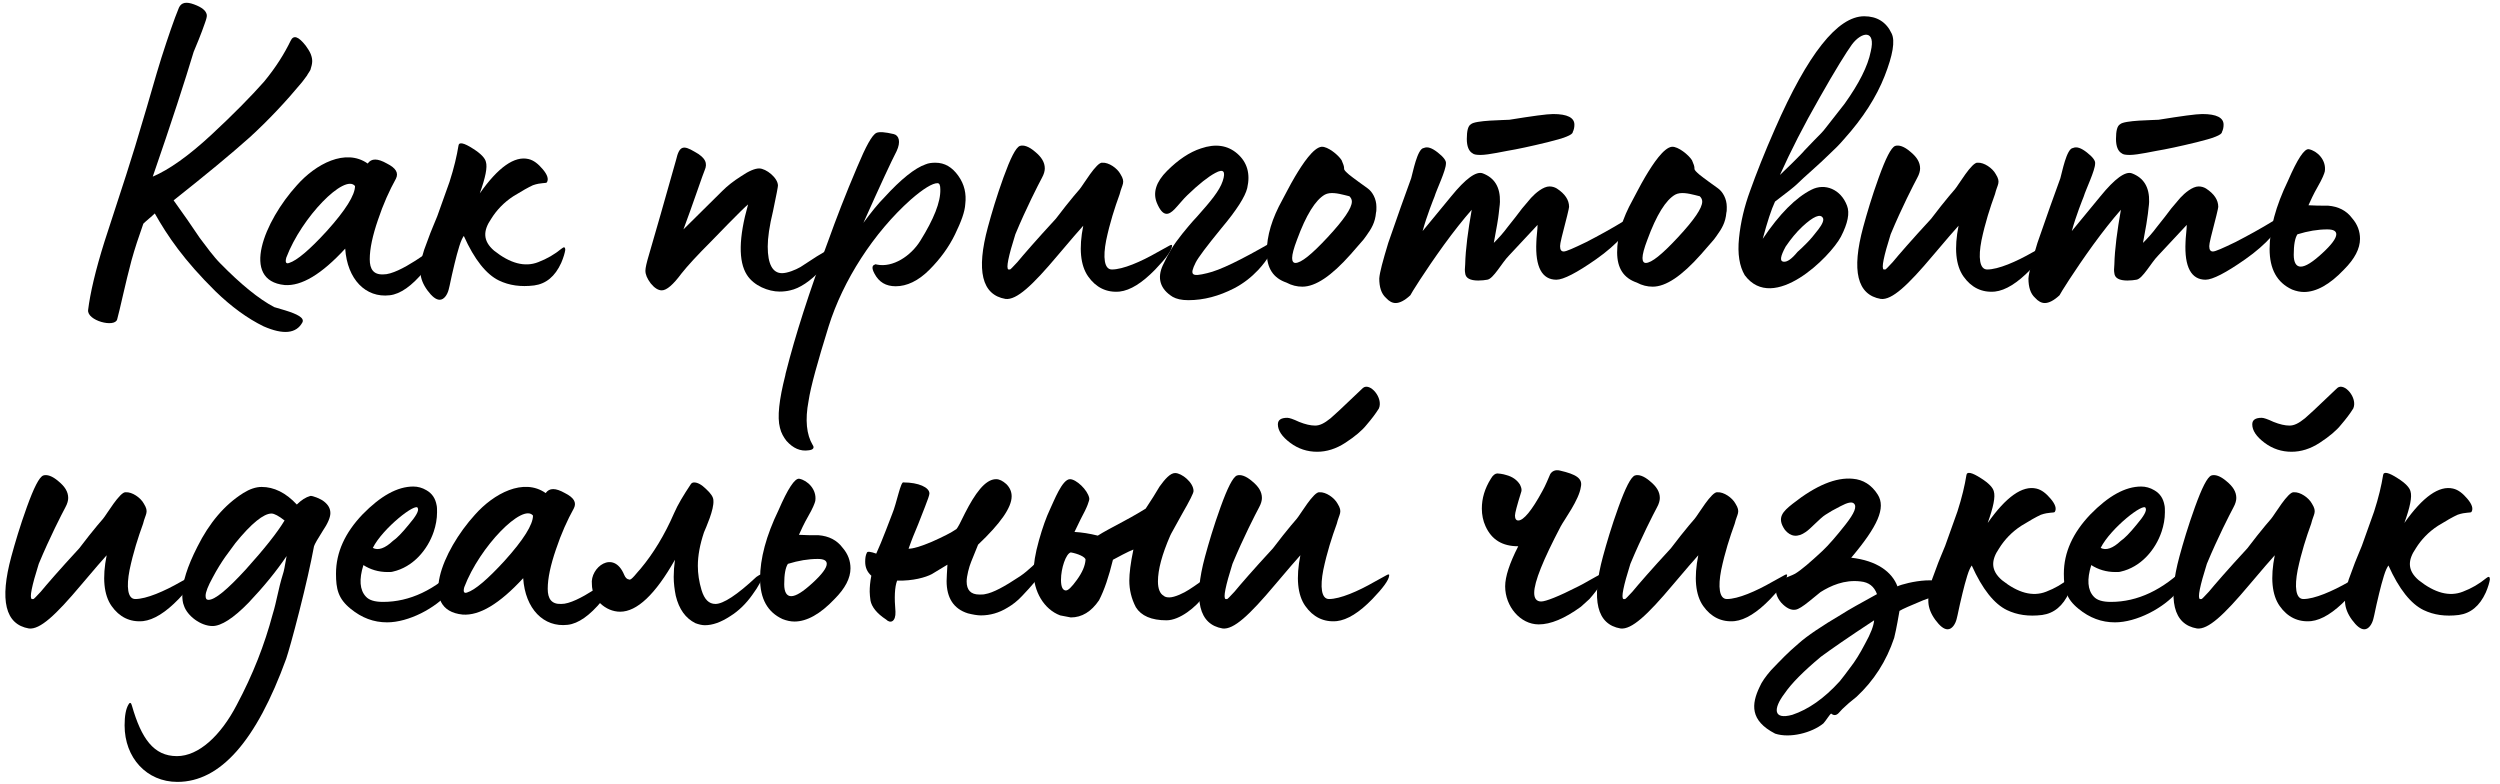
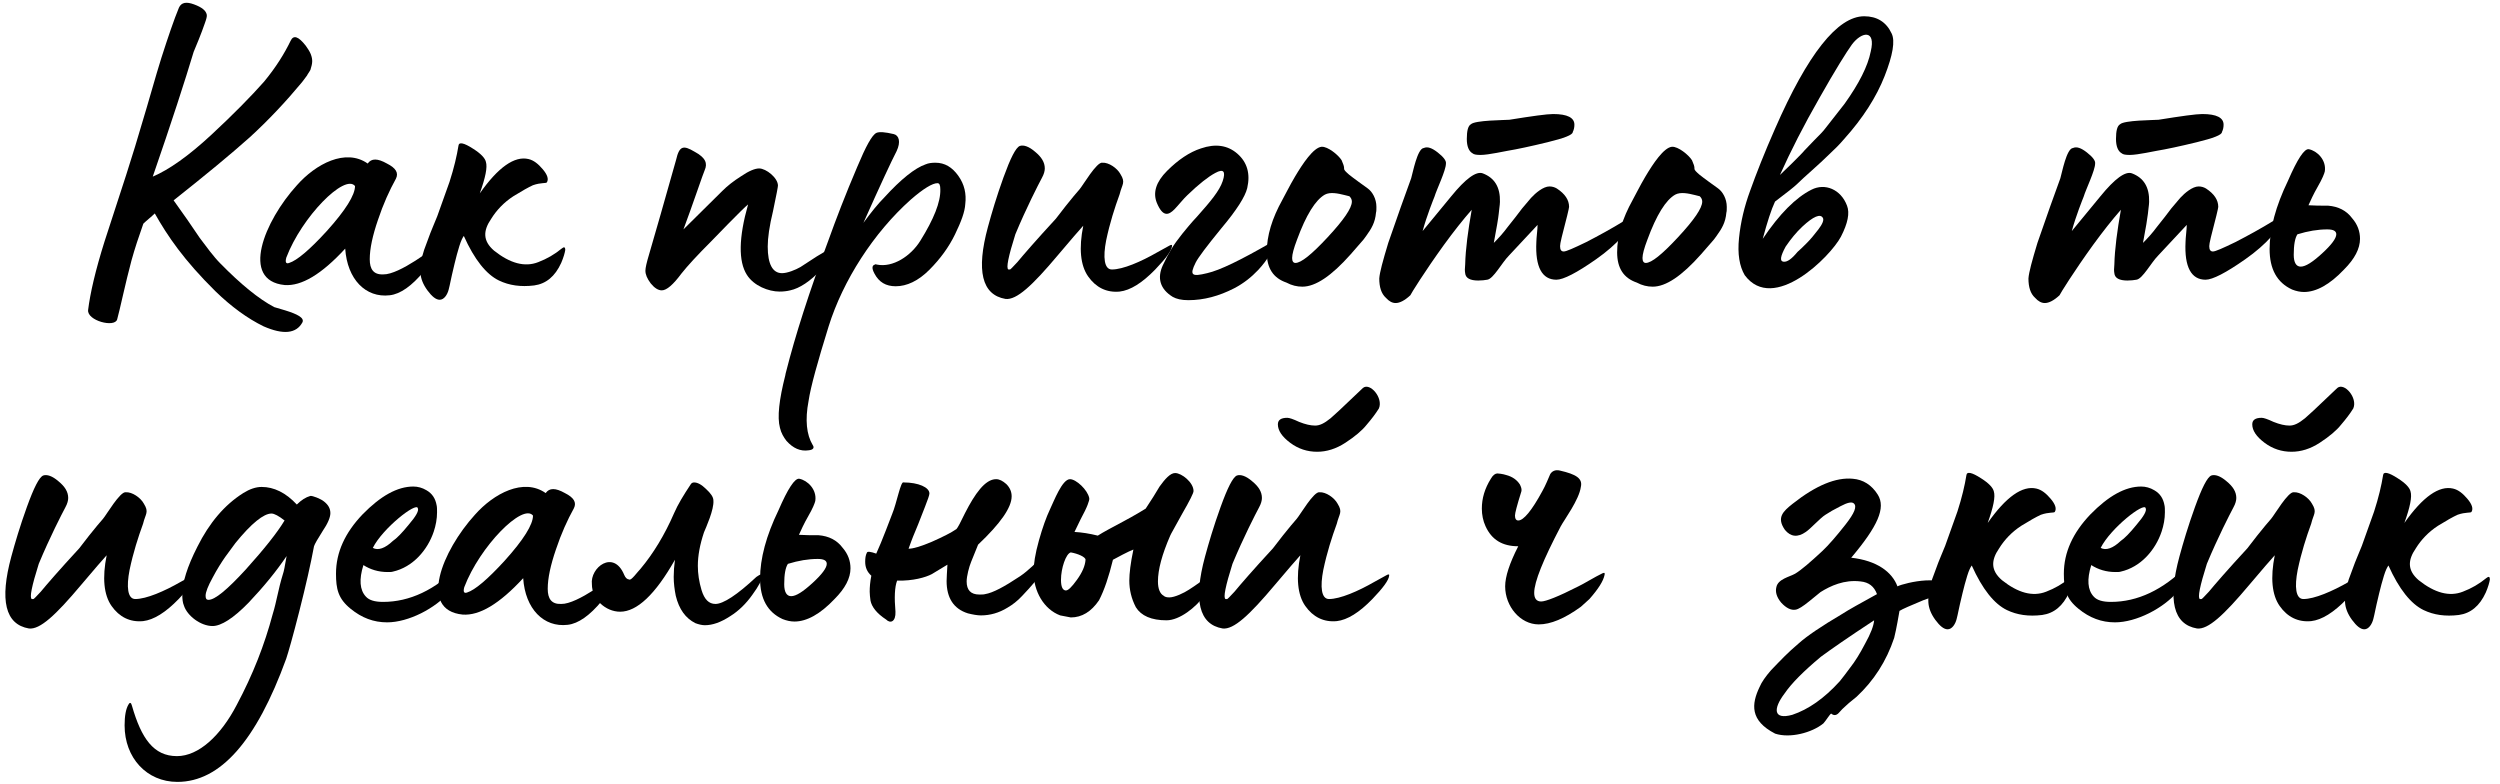
<svg xmlns="http://www.w3.org/2000/svg" width="220" height="69" viewBox="0 0 220 69" fill="none">
  <path d="M208.058 55.379C207.734 55.379 207.374 55.091 206.978 54.551C206.582 54.011 206.402 53.507 206.366 53.039C206.33 52.427 206.438 51.743 206.69 50.987L207.05 50.015C207.23 49.475 207.734 48.323 207.842 48.035L208.922 45.011C209.318 43.787 209.57 42.707 209.714 41.807C209.75 41.483 210.182 41.555 211.01 42.095C211.694 42.527 212.054 42.923 212.126 43.247C212.27 43.715 212.09 44.615 211.586 46.019C213.206 43.715 214.646 42.707 215.87 42.995C216.338 43.103 216.734 43.427 217.13 43.895C217.526 44.363 217.67 44.759 217.49 45.047C217.418 45.155 216.986 45.047 216.266 45.299C215.87 45.479 215.294 45.803 214.538 46.271C213.71 46.811 213.062 47.495 212.594 48.251C211.874 49.295 211.838 50.195 212.846 51.059C214.25 52.175 215.546 52.535 216.734 52.067C217.49 51.779 218.174 51.383 218.786 50.879C219.002 50.699 219.11 50.735 219.11 50.987C219.074 51.239 218.966 51.635 218.75 52.139C218.21 53.327 217.418 53.975 216.374 54.119C215.186 54.263 214.178 54.119 213.278 53.687C212.162 53.147 211.118 51.851 210.182 49.763C210.074 49.907 209.93 50.195 209.786 50.663C209.498 51.563 209.174 53.039 209.138 53.183C209.102 53.291 208.958 54.083 208.85 54.479C208.742 54.911 208.454 55.379 208.058 55.379Z" fill="black" />
  <path d="M201.655 39.755C200.791 39.755 199.999 39.503 199.279 38.963C198.559 38.423 198.199 37.883 198.199 37.343C198.199 36.947 198.487 36.767 199.027 36.767C199.207 36.767 199.531 36.875 200.071 37.127C200.611 37.343 201.079 37.451 201.475 37.451C201.871 37.451 202.267 37.271 202.843 36.803L203.599 36.119L205.687 34.139C206.299 33.635 207.487 35.003 207.091 35.939C206.803 36.407 206.443 36.875 206.011 37.379C205.615 37.883 204.967 38.423 204.139 38.963C203.311 39.503 202.483 39.755 201.655 39.755ZM193.339 55.307C191.251 54.947 190.747 52.823 191.791 48.971C192.115 47.783 192.547 46.307 193.159 44.615C193.771 42.923 194.239 41.987 194.599 41.843C194.923 41.735 195.391 41.879 195.931 42.347C196.507 42.815 196.795 43.283 196.795 43.823C196.795 44.039 196.723 44.327 196.543 44.651C196.219 45.263 195.175 47.279 194.203 49.619C193.591 51.563 193.375 52.607 193.591 52.715H193.735C193.771 52.715 193.951 52.535 194.383 52.067C194.887 51.455 196.039 50.123 197.767 48.251L198.631 47.135C199.171 46.451 199.603 45.947 199.855 45.659C200.143 45.335 201.367 43.211 201.871 43.319C202.411 43.283 203.167 43.787 203.455 44.327C203.923 45.083 203.599 45.191 203.383 46.091C202.951 47.279 202.519 48.611 202.195 50.159C201.907 51.635 202.015 52.715 202.699 52.715C203.671 52.715 205.255 52.031 206.695 51.203L207.739 50.627C207.919 50.519 208.027 50.519 207.991 50.663C207.955 51.059 207.451 51.743 206.515 52.715C205.363 53.903 204.319 54.551 203.383 54.659C202.231 54.767 201.295 54.299 200.611 53.327C199.927 52.355 199.783 50.843 200.179 48.863C199.855 49.223 199.099 50.087 197.947 51.455C195.679 54.155 194.311 55.415 193.339 55.307Z" fill="black" />
  <path d="M186.119 54.767C184.931 54.767 183.887 54.371 182.915 53.579C181.799 52.679 181.619 51.815 181.619 50.483C181.619 48.611 182.411 46.883 183.959 45.263C185.543 43.643 187.019 42.815 188.423 42.815C188.819 42.815 189.215 42.923 189.575 43.139C190.079 43.427 190.367 43.859 190.475 44.471C190.511 44.615 190.511 44.831 190.511 45.083C190.511 45.659 190.403 46.235 190.223 46.775C189.683 48.395 188.387 49.907 186.623 50.303C186.515 50.339 186.371 50.339 186.155 50.339C185.363 50.339 184.643 50.123 184.031 49.727C183.635 50.987 183.707 51.923 184.247 52.499C184.535 52.823 185.039 52.967 185.759 52.967C188.099 52.967 190.331 51.923 192.455 49.799C192.491 49.763 192.527 49.799 192.563 49.907C192.635 50.447 192.383 51.131 191.771 51.887L191.627 52.067C190.367 53.543 187.991 54.767 186.119 54.767ZM184.859 48.215C185.327 48.467 185.939 48.251 186.623 47.603C186.947 47.387 187.415 46.919 188.027 46.163C188.675 45.407 188.927 44.939 188.819 44.723C188.711 44.147 185.723 46.487 184.859 48.215Z" fill="black" />
  <path d="M171.39 55.379C171.066 55.379 170.706 55.091 170.31 54.551C169.914 54.011 169.734 53.507 169.698 53.039C169.662 52.427 169.77 51.743 170.022 50.987L170.382 50.015C170.562 49.475 171.066 48.323 171.174 48.035L172.254 45.011C172.65 43.787 172.902 42.707 173.046 41.807C173.082 41.483 173.514 41.555 174.342 42.095C175.026 42.527 175.386 42.923 175.458 43.247C175.602 43.715 175.422 44.615 174.918 46.019C176.538 43.715 177.978 42.707 179.202 42.995C179.67 43.103 180.066 43.427 180.462 43.895C180.858 44.363 181.002 44.759 180.822 45.047C180.75 45.155 180.318 45.047 179.598 45.299C179.202 45.479 178.626 45.803 177.87 46.271C177.042 46.811 176.394 47.495 175.926 48.251C175.206 49.295 175.17 50.195 176.178 51.059C177.582 52.175 178.878 52.535 180.066 52.067C180.822 51.779 181.506 51.383 182.118 50.879C182.334 50.699 182.442 50.735 182.442 50.987C182.406 51.239 182.298 51.635 182.082 52.139C181.542 53.327 180.75 53.975 179.706 54.119C178.518 54.263 177.51 54.119 176.61 53.687C175.494 53.147 174.45 51.851 173.514 49.763C173.406 49.907 173.262 50.195 173.118 50.663C172.83 51.563 172.506 53.039 172.47 53.183C172.434 53.291 172.29 54.083 172.182 54.479C172.074 54.911 171.786 55.379 171.39 55.379Z" fill="black" />
  <path d="M156.211 64.559C153.979 63.407 154.123 61.967 154.843 60.455C155.023 60.023 155.383 59.519 155.851 58.979C156.859 57.935 157.291 57.467 158.263 56.639C159.019 55.955 160.315 55.091 162.079 54.047C162.691 53.651 163.735 53.075 165.175 52.283C164.923 51.599 164.455 51.239 163.735 51.167C162.295 50.987 161.071 51.563 160.207 52.103L159.235 52.895C158.659 53.363 158.263 53.615 158.011 53.651C157.615 53.723 157.183 53.507 156.751 53.039C156.355 52.571 156.211 52.103 156.319 51.671C156.463 50.951 157.471 50.771 157.975 50.483C158.515 50.159 159.307 49.475 160.351 48.503C160.927 47.963 161.611 47.171 162.403 46.163C163.195 45.155 163.447 44.543 163.123 44.291C162.943 44.147 162.583 44.219 161.971 44.543C161.395 44.831 160.963 45.083 160.639 45.299C160.171 45.587 159.343 46.523 158.911 46.811C158.191 47.315 157.579 47.243 157.075 46.631C156.319 45.551 156.895 45.011 157.759 44.327C159.811 42.707 161.575 41.987 163.051 42.131C163.951 42.203 164.707 42.671 165.247 43.535C165.967 44.687 165.247 46.307 162.907 49.079C165.175 49.331 166.507 50.339 166.975 51.599C167.623 51.275 171.547 50.375 171.331 52.067C171.331 52.319 170.359 52.391 169.243 52.823C168.127 53.291 167.443 53.579 167.155 53.759C166.903 55.235 166.723 56.027 166.687 56.135C166.003 58.187 164.887 59.915 163.375 61.319C163.267 61.427 162.727 61.823 162.475 62.075C162.223 62.291 162.007 62.507 161.791 62.759C161.575 62.975 161.359 62.975 161.143 62.795C161.035 62.831 160.639 63.479 160.459 63.659C159.451 64.487 157.507 64.991 156.211 64.559ZM157.723 62.903C159.127 62.435 160.531 61.463 161.899 59.951C162.151 59.627 162.475 59.231 162.835 58.727C163.231 58.223 163.663 57.539 164.131 56.639C164.635 55.739 164.887 55.055 164.923 54.587C162.619 56.099 161.071 57.179 160.243 57.791C158.731 59.051 157.651 60.131 157.039 61.031C156.031 62.363 156.031 63.371 157.723 62.903Z" fill="black" />
-   <path d="M142.609 55.307C140.521 54.947 140.017 52.823 141.061 48.971C141.385 47.783 141.817 46.307 142.429 44.615C143.041 42.923 143.509 41.987 143.869 41.843C144.193 41.735 144.661 41.879 145.201 42.347C145.777 42.815 146.065 43.283 146.065 43.823C146.065 44.039 145.993 44.327 145.813 44.651C145.489 45.263 144.445 47.279 143.473 49.619C142.861 51.563 142.645 52.607 142.861 52.715H143.005C143.041 52.715 143.221 52.535 143.653 52.067C144.157 51.455 145.309 50.123 147.037 48.251L147.901 47.135C148.441 46.451 148.873 45.947 149.125 45.659C149.413 45.335 150.637 43.211 151.141 43.319C151.681 43.283 152.437 43.787 152.725 44.327C153.193 45.083 152.869 45.191 152.653 46.091C152.221 47.279 151.789 48.611 151.465 50.159C151.177 51.635 151.285 52.715 151.969 52.715C152.941 52.715 154.525 52.031 155.965 51.203L157.009 50.627C157.189 50.519 157.297 50.519 157.261 50.663C157.225 51.059 156.721 51.743 155.785 52.715C154.633 53.903 153.589 54.551 152.653 54.659C151.501 54.767 150.565 54.299 149.881 53.327C149.197 52.355 149.053 50.843 149.449 48.863C149.125 49.223 148.369 50.087 147.217 51.455C144.949 54.155 143.581 55.415 142.609 55.307Z" fill="black" />
  <path d="M135.406 54.947C133.786 54.947 132.454 53.363 132.454 51.599C132.454 50.735 132.85 49.547 133.606 48.071C132.202 48.071 131.266 47.495 130.726 46.307C130.51 45.839 130.402 45.299 130.402 44.759C130.402 43.859 130.654 42.995 131.194 42.131C131.374 41.807 131.59 41.663 131.77 41.663C131.842 41.663 132.238 41.699 132.562 41.807C133.102 41.951 133.498 42.239 133.75 42.635C133.858 42.851 133.894 42.995 133.894 43.103C133.894 43.175 133.894 43.247 133.858 43.319C133.498 44.471 133.318 45.155 133.318 45.371C133.318 45.659 133.426 45.803 133.606 45.803C134.074 45.803 134.794 44.939 135.73 43.211C135.982 42.779 136.306 41.987 136.414 41.735C136.558 41.483 136.846 41.303 137.278 41.411C138.682 41.735 139.294 42.095 139.114 42.851C138.97 43.967 137.638 45.767 137.35 46.307C135.802 49.259 135.01 51.203 135.01 52.175C135.01 52.679 135.226 52.931 135.622 52.931C136.018 52.931 137.134 52.499 138.898 51.599C139.294 51.419 140.41 50.735 141.022 50.447C141.202 50.375 141.238 50.411 141.202 50.591C141.094 51.131 140.662 51.815 139.87 52.715L139.114 53.399C137.674 54.443 136.45 54.947 135.406 54.947Z" fill="black" />
  <path d="M115.909 39.755C115.045 39.755 114.253 39.503 113.533 38.963C112.813 38.423 112.453 37.883 112.453 37.343C112.453 36.947 112.741 36.767 113.281 36.767C113.461 36.767 113.785 36.875 114.325 37.127C114.865 37.343 115.333 37.451 115.729 37.451C116.125 37.451 116.521 37.271 117.097 36.803L117.853 36.119L119.941 34.139C120.553 33.635 121.741 35.003 121.345 35.939C121.057 36.407 120.697 36.875 120.265 37.379C119.869 37.883 119.221 38.423 118.393 38.963C117.565 39.503 116.737 39.755 115.909 39.755ZM107.593 55.307C105.505 54.947 105.001 52.823 106.045 48.971C106.369 47.783 106.801 46.307 107.413 44.615C108.025 42.923 108.493 41.987 108.853 41.843C109.177 41.735 109.645 41.879 110.185 42.347C110.761 42.815 111.049 43.283 111.049 43.823C111.049 44.039 110.977 44.327 110.797 44.651C110.473 45.263 109.429 47.279 108.457 49.619C107.845 51.563 107.629 52.607 107.845 52.715H107.989C108.025 52.715 108.205 52.535 108.637 52.067C109.141 51.455 110.293 50.123 112.021 48.251L112.885 47.135C113.425 46.451 113.857 45.947 114.109 45.659C114.397 45.335 115.621 43.211 116.125 43.319C116.665 43.283 117.421 43.787 117.709 44.327C118.177 45.083 117.853 45.191 117.637 46.091C117.205 47.279 116.773 48.611 116.449 50.159C116.161 51.635 116.269 52.715 116.953 52.715C117.925 52.715 119.509 52.031 120.949 51.203L121.993 50.627C122.173 50.519 122.281 50.519 122.245 50.663C122.209 51.059 121.705 51.743 120.769 52.715C119.617 53.903 118.573 54.551 117.637 54.659C116.485 54.767 115.549 54.299 114.865 53.327C114.181 52.355 114.037 50.843 114.433 48.863C114.109 49.223 113.353 50.087 112.201 51.455C109.933 54.155 108.565 55.415 107.593 55.307Z" fill="black" />
  <path d="M102.655 54.587C101.323 54.587 100.423 54.191 99.955 53.435C99.559 52.679 99.379 51.887 99.379 51.095C99.379 50.483 99.487 49.547 99.739 48.359C99.343 48.503 98.263 49.079 97.939 49.259C97.579 50.735 97.183 51.923 96.715 52.823C96.031 53.831 95.203 54.335 94.231 54.335L93.295 54.155C91.855 53.615 90.955 52.031 90.955 50.339C90.955 49.655 91.099 48.719 91.423 47.567C91.747 46.415 92.071 45.515 92.395 44.831C92.755 44.075 93.475 42.167 94.159 42.167C94.699 42.167 95.707 43.103 95.851 43.823C95.887 43.931 95.815 44.147 95.707 44.435C95.599 44.723 95.383 45.155 95.095 45.695L94.555 46.811C95.203 46.847 95.887 46.955 96.607 47.135C97.111 46.811 97.867 46.415 98.875 45.875C99.883 45.335 100.531 44.939 100.819 44.759C101.143 44.291 101.863 43.139 102.043 42.815C102.511 42.167 102.979 41.627 103.411 41.627C103.987 41.627 105.031 42.455 105.031 43.211C105.031 43.391 104.707 44.039 104.023 45.227C103.375 46.415 103.015 47.027 102.979 47.135C102.259 48.791 101.899 50.123 101.899 51.167C101.899 51.815 102.079 52.247 102.403 52.427C102.511 52.535 102.691 52.571 102.907 52.571C103.375 52.571 104.203 52.175 104.635 51.887C105.103 51.599 106.147 50.843 106.327 50.699C106.471 50.591 106.543 50.663 106.543 50.915C106.543 51.383 106.363 51.887 105.967 52.427C105.247 53.435 103.807 54.587 102.655 54.587ZM93.763 51.959C93.979 51.995 94.303 51.671 94.771 51.023C95.239 50.375 95.491 49.799 95.527 49.259C95.527 49.007 94.843 48.719 94.231 48.611C93.799 48.719 93.367 50.015 93.367 51.023C93.367 51.635 93.511 51.923 93.763 51.959Z" fill="black" />
  <path d="M77.973 54.515C77.145 53.975 76.713 53.399 76.605 52.859C76.569 52.571 76.533 52.319 76.533 52.067C76.533 51.671 76.569 51.203 76.677 50.663C76.317 50.339 76.137 49.943 76.137 49.439C76.137 49.115 76.173 48.863 76.281 48.647C76.317 48.503 76.605 48.539 77.109 48.719C77.361 48.179 77.649 47.459 77.973 46.631L78.513 45.227C78.909 44.291 79.269 42.275 79.521 42.455C80.817 42.455 81.789 42.887 81.789 43.427C81.789 43.571 81.645 43.967 81.393 44.615C81.141 45.227 80.889 45.947 80.565 46.703C80.241 47.459 80.061 47.999 79.953 48.287C80.385 48.287 81.069 48.071 82.005 47.675C82.977 47.243 83.697 46.883 84.165 46.559C84.273 46.451 84.525 45.983 84.921 45.155C85.785 43.463 86.685 42.167 87.657 42.167C87.945 42.167 88.233 42.311 88.557 42.599C88.881 42.923 89.025 43.283 89.025 43.679C89.025 44.651 88.053 46.055 86.073 47.927L85.461 49.439C85.281 49.871 85.065 50.699 85.065 51.167C85.065 51.923 85.425 52.319 86.181 52.319C86.397 52.319 86.577 52.319 86.685 52.283C87.369 52.175 88.377 51.635 89.781 50.699C90.465 50.231 91.221 49.511 92.049 48.611C92.157 48.467 92.373 48.575 92.373 48.863C92.373 49.547 91.581 50.735 89.961 52.427C89.529 52.895 89.097 53.219 88.665 53.471C87.909 53.939 87.117 54.155 86.325 54.155C86.001 54.155 85.605 54.083 85.173 53.975C83.913 53.579 83.301 52.607 83.301 51.131C83.301 50.843 83.337 50.375 83.373 49.691L82.005 50.519C81.465 50.807 80.349 51.131 78.945 51.095C78.729 51.671 78.693 52.571 78.801 53.831C78.837 54.695 78.369 54.911 77.973 54.515Z" fill="black" />
  <path d="M69.911 54.695C69.587 54.695 69.227 54.623 68.867 54.479C67.535 53.867 66.887 52.679 66.887 50.915C66.887 49.151 67.427 47.135 68.507 44.903C69.335 42.995 69.947 42.059 70.343 42.131C71.063 42.275 71.891 43.067 71.747 44.075C71.711 44.255 71.531 44.723 71.135 45.407C70.739 46.091 70.487 46.667 70.307 47.063C70.811 47.099 71.387 47.099 72.035 47.099C72.935 47.171 73.655 47.531 74.159 48.215C74.627 48.755 74.843 49.367 74.843 50.015C74.843 50.879 74.375 51.779 73.439 52.715C72.179 54.047 70.991 54.695 69.911 54.695ZM69.623 52.463C70.055 52.463 70.667 52.067 71.495 51.311C72.323 50.555 72.755 49.979 72.755 49.619C72.755 49.331 72.503 49.187 71.963 49.187C71.135 49.187 70.271 49.331 69.335 49.619C69.119 49.943 69.011 50.555 69.011 51.419C69.011 52.103 69.227 52.463 69.623 52.463Z" fill="black" />
  <path d="M62.023 55.019C61.77 55.019 61.483 54.947 61.194 54.839C60.331 54.407 59.755 53.615 59.467 52.427C59.358 51.887 59.286 51.311 59.286 50.771C59.286 50.303 59.322 49.799 59.395 49.259C57.666 52.319 56.047 53.831 54.571 53.831C53.31 53.831 52.087 52.751 52.087 51.419C51.907 49.943 53.995 48.323 54.931 50.591C55.038 50.843 55.182 50.987 55.362 50.987C55.507 51.167 56.118 50.303 56.37 50.051C57.486 48.719 58.495 47.063 59.322 45.155C59.647 44.399 60.151 43.571 60.798 42.599C60.87 42.491 60.978 42.455 61.087 42.455C61.374 42.455 61.734 42.635 62.13 43.031C62.562 43.427 62.779 43.751 62.779 44.039C62.85 44.831 62.13 46.415 61.95 46.847C61.59 47.927 61.41 48.899 61.41 49.799C61.41 50.483 61.519 51.203 61.734 51.923C61.986 52.751 62.383 53.147 62.959 53.147C63.642 53.147 64.867 52.355 66.558 50.771C66.954 50.483 67.062 50.519 67.062 50.699C67.062 51.023 66.775 51.563 66.198 52.355C65.659 53.111 65.01 53.759 64.254 54.227C63.426 54.767 62.706 55.019 62.023 55.019Z" fill="black" />
  <path d="M49.964 54.983C47.84 55.235 46.22 53.579 46.04 50.879C43.952 53.147 42.188 54.191 40.712 54.083C36.788 53.687 38.912 48.467 41.792 45.299C43.448 43.427 46.076 42.023 48.02 43.391C48.344 42.923 48.884 42.923 49.712 43.391C50.504 43.787 50.756 44.219 50.504 44.723C49.928 45.767 49.388 46.955 48.92 48.359C48.452 49.727 48.2 50.879 48.2 51.815C48.2 52.679 48.524 53.183 49.388 53.147C50.828 53.183 53.924 50.735 54.032 50.663C54.212 50.519 54.284 50.519 54.284 50.663C54.248 51.131 53.78 51.851 52.952 52.895C51.908 54.155 50.9 54.875 49.964 54.983ZM40.856 51.671C40.748 52.067 40.82 52.247 41.108 52.139C41.792 51.923 42.908 50.987 44.42 49.331C46.076 47.495 46.904 46.163 46.904 45.371C46.004 44.255 42.224 48.071 40.856 51.671Z" fill="black" />
  <path d="M34.068 54.767C32.88 54.767 31.836 54.371 30.864 53.579C29.748 52.679 29.568 51.815 29.568 50.483C29.568 48.611 30.36 46.883 31.908 45.263C33.492 43.643 34.968 42.815 36.372 42.815C36.768 42.815 37.164 42.923 37.524 43.139C38.028 43.427 38.316 43.859 38.424 44.471C38.46 44.615 38.46 44.831 38.46 45.083C38.46 45.659 38.352 46.235 38.172 46.775C37.632 48.395 36.336 49.907 34.572 50.303C34.464 50.339 34.32 50.339 34.104 50.339C33.312 50.339 32.592 50.123 31.98 49.727C31.584 50.987 31.656 51.923 32.196 52.499C32.484 52.823 32.988 52.967 33.708 52.967C36.048 52.967 38.28 51.923 40.404 49.799C40.44 49.763 40.476 49.799 40.512 49.907C40.584 50.447 40.332 51.131 39.72 51.887L39.576 52.067C38.316 53.543 35.94 54.767 34.068 54.767ZM32.808 48.215C33.276 48.467 33.888 48.251 34.572 47.603C34.896 47.387 35.364 46.919 35.976 46.163C36.624 45.407 36.876 44.939 36.768 44.723C36.66 44.147 33.672 46.487 32.808 48.215Z" fill="black" />
  <path d="M15.609 68.807C12.909 68.807 10.965 66.683 10.965 63.839C10.965 63.011 11.073 62.363 11.325 61.967C11.433 61.787 11.541 61.823 11.613 62.111C12.441 64.991 13.521 66.539 15.573 66.539C17.481 66.539 19.425 64.739 20.829 62.039C22.269 59.339 23.277 56.747 23.997 54.047C24.033 53.939 24.177 53.471 24.357 52.643C24.537 51.815 24.717 51.095 24.897 50.519C24.969 50.339 25.077 49.799 25.221 48.935C24.321 50.267 23.205 51.635 21.873 53.039C20.541 54.407 19.461 55.091 18.705 55.091C17.661 55.091 16.473 54.191 16.185 53.291C16.077 53.039 16.041 52.715 16.041 52.319C16.041 51.275 16.473 49.871 17.373 48.107C18.417 46.019 19.749 44.435 21.405 43.391C21.981 43.031 22.521 42.851 23.025 42.851C24.105 42.851 25.149 43.355 26.121 44.399C26.517 44.003 26.913 43.751 27.309 43.643C27.489 43.607 28.245 43.895 28.533 44.147C28.893 44.435 29.073 44.759 29.073 45.155C29.073 45.515 28.857 46.055 28.389 46.739C27.957 47.423 27.705 47.855 27.633 48.071C27.345 49.619 26.913 51.527 26.337 53.795C25.761 56.063 25.365 57.431 25.185 57.971C22.557 65.207 19.389 68.807 15.609 68.807ZM18.345 52.787C18.921 52.787 20.001 51.887 21.621 50.123C23.241 48.323 24.393 46.883 25.041 45.803C24.537 45.407 24.141 45.191 23.889 45.191C23.205 45.191 22.125 46.055 20.721 47.783L19.821 49.007C19.497 49.475 19.101 50.087 18.705 50.843C18.309 51.563 18.093 52.103 18.093 52.427C18.093 52.679 18.165 52.787 18.345 52.787Z" fill="black" />
  <path d="M2.546 55.307C0.458 54.947 -0.046 52.823 0.998 48.971C1.322 47.783 1.754 46.307 2.366 44.615C2.978 42.923 3.446 41.987 3.806 41.843C4.13 41.735 4.598 41.879 5.138 42.347C5.714 42.815 6.002 43.283 6.002 43.823C6.002 44.039 5.93 44.327 5.75 44.651C5.426 45.263 4.382 47.279 3.41 49.619C2.798 51.563 2.582 52.607 2.798 52.715H2.942C2.978 52.715 3.158 52.535 3.59 52.067C4.094 51.455 5.246 50.123 6.974 48.251L7.838 47.135C8.378 46.451 8.81 45.947 9.062 45.659C9.35 45.335 10.574 43.211 11.078 43.319C11.618 43.283 12.374 43.787 12.662 44.327C13.13 45.083 12.806 45.191 12.59 46.091C12.158 47.279 11.726 48.611 11.402 50.159C11.114 51.635 11.222 52.715 11.906 52.715C12.878 52.715 14.462 52.031 15.902 51.203L16.946 50.627C17.126 50.519 17.234 50.519 17.198 50.663C17.162 51.059 16.658 51.743 15.722 52.715C14.57 53.903 13.526 54.551 12.59 54.659C11.438 54.767 10.502 54.299 9.818 53.327C9.134 52.355 8.99 50.843 9.386 48.863C9.062 49.223 8.306 50.087 7.154 51.455C4.886 54.155 3.518 55.415 2.546 55.307Z" fill="black" />
  <path d="M202.749 25.695C202.425 25.695 202.065 25.623 201.705 25.479C200.373 24.867 199.725 23.679 199.725 21.915C199.725 20.151 200.265 18.135 201.345 15.903C202.173 13.995 202.785 13.059 203.181 13.131C203.901 13.275 204.729 14.067 204.585 15.075C204.549 15.255 204.369 15.723 203.973 16.407C203.577 17.091 203.325 17.667 203.145 18.063C203.649 18.099 204.225 18.099 204.873 18.099C205.773 18.171 206.493 18.531 206.997 19.215C207.465 19.755 207.681 20.367 207.681 21.015C207.681 21.879 207.213 22.779 206.277 23.715C205.017 25.047 203.829 25.695 202.749 25.695ZM202.461 23.463C202.893 23.463 203.505 23.067 204.333 22.311C205.161 21.555 205.593 20.979 205.593 20.619C205.593 20.331 205.341 20.187 204.801 20.187C203.973 20.187 203.109 20.331 202.173 20.619C201.957 20.943 201.849 21.555 201.849 22.419C201.849 23.103 202.065 23.463 202.461 23.463Z" fill="black" />
  <path d="M187.431 13.635C187.071 13.635 186.819 13.599 186.711 13.491C186.387 13.311 186.207 12.879 186.207 12.231C186.207 11.511 186.315 11.079 186.567 10.935C186.927 10.575 189.519 10.575 189.951 10.539C191.967 10.215 193.263 10.035 193.803 10.035C195.063 10.035 195.675 10.359 195.675 10.971C195.675 11.187 195.639 11.403 195.531 11.619C195.531 11.871 194.775 12.159 193.299 12.519C191.823 12.879 190.635 13.131 189.771 13.275C189.699 13.275 188.115 13.635 187.431 13.635ZM179.943 26.667C179.655 26.667 179.367 26.523 179.079 26.199C178.683 25.839 178.503 25.263 178.503 24.507C178.539 23.967 178.827 22.923 179.295 21.375C180.087 19.071 180.771 17.163 181.311 15.687C181.455 15.219 181.851 13.059 182.427 13.023C182.751 12.879 183.147 13.023 183.651 13.419C184.155 13.815 184.407 14.139 184.371 14.391C184.371 15.003 183.543 16.695 183.363 17.307C183.291 17.487 182.679 18.999 182.319 20.331L184.839 17.271C186.099 15.723 187.035 15.039 187.611 15.255C188.655 15.651 189.159 16.479 189.123 17.775C189.123 18.027 189.015 18.675 189.015 18.819C188.979 19.179 188.835 20.043 188.583 21.375C188.979 20.979 189.411 20.511 189.807 19.971L190.491 19.107L191.067 18.351L191.859 17.415C192.255 16.983 192.939 16.407 193.479 16.407C193.731 16.407 193.947 16.479 194.127 16.587C194.847 17.055 195.207 17.595 195.207 18.207C195.207 18.315 194.991 19.215 194.559 20.871C194.451 21.303 194.415 21.555 194.415 21.663C194.415 21.987 194.523 22.131 194.739 22.131C194.955 22.131 195.603 21.843 196.719 21.303C197.835 20.727 198.951 20.115 200.067 19.431C200.247 19.323 200.427 19.251 200.535 19.251C200.643 19.251 200.679 19.323 200.679 19.467C200.679 20.043 199.491 21.483 197.583 22.815C195.891 24.003 194.703 24.615 194.091 24.615C192.831 24.615 192.219 23.499 192.327 21.303C192.327 20.943 192.435 20.187 192.435 19.791L189.915 22.491C189.303 23.103 188.547 24.543 188.007 24.615C187.791 24.651 187.539 24.687 187.215 24.687C186.495 24.687 186.099 24.471 186.063 24.039C186.027 23.859 186.027 23.607 186.063 23.283C186.099 21.879 186.315 20.295 186.639 18.459C185.883 19.323 185.055 20.367 184.191 21.555C182.499 23.895 181.275 25.875 181.239 25.983C180.735 26.451 180.303 26.667 179.943 26.667Z" fill="black" />
-   <path d="M165.513 26.307C163.425 25.947 162.921 23.823 163.965 19.971C164.289 18.783 164.721 17.307 165.333 15.615C165.945 13.923 166.413 12.987 166.773 12.843C167.097 12.735 167.565 12.879 168.105 13.347C168.681 13.815 168.969 14.283 168.969 14.823C168.969 15.039 168.897 15.327 168.717 15.651C168.393 16.263 167.349 18.279 166.377 20.619C165.765 22.563 165.549 23.607 165.765 23.715H165.909C165.945 23.715 166.125 23.535 166.557 23.067C167.061 22.455 168.213 21.123 169.941 19.251L170.805 18.135C171.345 17.451 171.777 16.947 172.029 16.659C172.317 16.335 173.541 14.211 174.045 14.319C174.585 14.283 175.341 14.787 175.629 15.327C176.097 16.083 175.773 16.191 175.557 17.091C175.125 18.279 174.693 19.611 174.369 21.159C174.081 22.635 174.189 23.715 174.873 23.715C175.845 23.715 177.429 23.031 178.869 22.203L179.913 21.627C180.093 21.519 180.201 21.519 180.165 21.663C180.129 22.059 179.625 22.743 178.689 23.715C177.537 24.903 176.493 25.551 175.557 25.659C174.405 25.767 173.469 25.299 172.785 24.327C172.101 23.355 171.957 21.843 172.353 19.863C172.029 20.223 171.273 21.087 170.121 22.455C167.853 25.155 166.485 26.415 165.513 26.307Z" fill="black" />
  <path d="M153.538 24.219C153.07 23.427 152.89 22.347 153.034 20.943C153.178 19.539 153.502 18.171 154.006 16.803C154.546 15.291 155.266 13.455 156.202 11.331C159.082 4.743 161.71 1.431 164.05 1.431C165.166 1.431 165.994 1.935 166.462 2.943C166.786 3.591 166.57 4.851 165.85 6.687C165.13 8.523 163.942 10.395 162.286 12.231C161.89 12.699 161.458 13.131 160.99 13.563C160.126 14.427 158.722 15.615 158.146 16.191C157.894 16.443 157.246 16.947 156.202 17.739C155.878 18.423 155.518 19.539 155.122 21.015C156.598 18.819 158.038 17.379 159.406 16.695C160.594 16.083 161.998 16.659 162.538 18.099C162.79 18.747 162.61 19.647 161.998 20.835C161.062 22.599 156.058 27.603 153.538 24.219ZM156.634 15.399L157.714 14.355C158.326 13.743 158.686 13.383 158.794 13.239L159.658 12.339C160.126 11.871 160.45 11.547 160.63 11.295L162.322 9.135C163.582 7.371 164.374 5.823 164.626 4.527C165.094 2.583 163.834 2.763 162.97 3.915C162.502 4.563 161.53 6.111 160.126 8.595C158.722 11.043 157.57 13.311 156.634 15.399ZM158.182 22.167C158.434 21.951 158.686 21.699 159.01 21.375C159.334 21.051 159.658 20.655 160.018 20.187C160.378 19.719 160.522 19.359 160.414 19.179C160.198 18.783 159.586 19.035 158.614 19.935C158.074 20.439 157.606 21.015 157.138 21.699C156.67 22.563 156.598 22.995 156.958 23.031C157.282 23.067 157.678 22.779 158.182 22.167Z" fill="black" />
  <path d="M145.44 25.227C144.972 25.227 144.504 25.119 144.036 24.867C142.884 24.471 142.308 23.607 142.308 22.203C142.308 20.727 142.776 19.215 143.676 17.595C143.784 17.415 144.36 16.263 144.792 15.543C145.476 14.391 146.412 12.987 147.132 12.915C147.672 12.879 148.608 13.635 148.896 14.103C149.04 14.427 149.112 14.643 149.112 14.787V14.859C149.112 14.967 149.256 15.111 149.544 15.363C149.94 15.687 150.804 16.299 151.2 16.587C151.596 16.875 151.956 17.487 151.956 18.207C151.956 18.423 151.956 18.603 151.92 18.711C151.848 19.575 151.524 20.115 151.056 20.763C150.876 21.015 150.768 21.159 150.66 21.267L149.688 22.383C147.996 24.291 146.592 25.227 145.44 25.227ZM144.828 23.139C145.332 23.139 146.268 22.383 147.672 20.871C149.076 19.359 149.796 18.315 149.796 17.739C149.796 17.559 149.724 17.415 149.58 17.271L149.148 17.163C148.572 17.019 147.888 16.875 147.42 17.127C146.592 17.595 145.764 18.927 144.972 21.087C144.684 21.843 144.54 22.383 144.54 22.707C144.54 22.995 144.648 23.139 144.828 23.139Z" fill="black" />
  <path d="M130.303 13.635C129.943 13.635 129.691 13.599 129.583 13.491C129.259 13.311 129.079 12.879 129.079 12.231C129.079 11.511 129.187 11.079 129.439 10.935C129.799 10.575 132.391 10.575 132.823 10.539C134.839 10.215 136.135 10.035 136.675 10.035C137.935 10.035 138.547 10.359 138.547 10.971C138.547 11.187 138.511 11.403 138.403 11.619C138.403 11.871 137.647 12.159 136.171 12.519C134.695 12.879 133.507 13.131 132.643 13.275C132.571 13.275 130.987 13.635 130.303 13.635ZM122.815 26.667C122.527 26.667 122.239 26.523 121.951 26.199C121.555 25.839 121.375 25.263 121.375 24.507C121.411 23.967 121.699 22.923 122.167 21.375C122.959 19.071 123.643 17.163 124.183 15.687C124.327 15.219 124.723 13.059 125.299 13.023C125.623 12.879 126.019 13.023 126.523 13.419C127.027 13.815 127.279 14.139 127.243 14.391C127.243 15.003 126.415 16.695 126.235 17.307C126.163 17.487 125.551 18.999 125.191 20.331L127.711 17.271C128.971 15.723 129.907 15.039 130.483 15.255C131.527 15.651 132.031 16.479 131.995 17.775C131.995 18.027 131.887 18.675 131.887 18.819C131.851 19.179 131.707 20.043 131.455 21.375C131.851 20.979 132.283 20.511 132.679 19.971L133.363 19.107L133.939 18.351L134.731 17.415C135.127 16.983 135.811 16.407 136.351 16.407C136.603 16.407 136.819 16.479 136.999 16.587C137.719 17.055 138.079 17.595 138.079 18.207C138.079 18.315 137.863 19.215 137.431 20.871C137.323 21.303 137.287 21.555 137.287 21.663C137.287 21.987 137.395 22.131 137.611 22.131C137.827 22.131 138.475 21.843 139.591 21.303C140.707 20.727 141.823 20.115 142.939 19.431C143.119 19.323 143.299 19.251 143.407 19.251C143.515 19.251 143.551 19.323 143.551 19.467C143.551 20.043 142.363 21.483 140.455 22.815C138.763 24.003 137.575 24.615 136.963 24.615C135.703 24.615 135.091 23.499 135.199 21.303C135.199 20.943 135.307 20.187 135.307 19.791L132.787 22.491C132.175 23.103 131.419 24.543 130.879 24.615C130.663 24.651 130.411 24.687 130.087 24.687C129.367 24.687 128.971 24.471 128.935 24.039C128.899 23.859 128.899 23.607 128.935 23.283C128.971 21.879 129.187 20.295 129.511 18.459C128.755 19.323 127.927 20.367 127.063 21.555C125.371 23.895 124.147 25.875 124.111 25.983C123.607 26.451 123.175 26.667 122.815 26.667Z" fill="black" />
  <path d="M114.608 25.227C114.14 25.227 113.672 25.119 113.204 24.867C112.052 24.471 111.476 23.607 111.476 22.203C111.476 20.727 111.944 19.215 112.844 17.595C112.952 17.415 113.528 16.263 113.96 15.543C114.644 14.391 115.58 12.987 116.3 12.915C116.84 12.879 117.776 13.635 118.064 14.103C118.208 14.427 118.28 14.643 118.28 14.787V14.859C118.28 14.967 118.424 15.111 118.712 15.363C119.108 15.687 119.972 16.299 120.368 16.587C120.764 16.875 121.124 17.487 121.124 18.207C121.124 18.423 121.124 18.603 121.088 18.711C121.016 19.575 120.692 20.115 120.224 20.763C120.044 21.015 119.936 21.159 119.828 21.267L118.856 22.383C117.164 24.291 115.76 25.227 114.608 25.227ZM113.996 23.139C114.5 23.139 115.436 22.383 116.84 20.871C118.244 19.359 118.964 18.315 118.964 17.739C118.964 17.559 118.892 17.415 118.748 17.271L118.316 17.163C117.74 17.019 117.056 16.875 116.588 17.127C115.76 17.595 114.932 18.927 114.14 21.087C113.852 21.843 113.708 22.383 113.708 22.707C113.708 22.995 113.816 23.139 113.996 23.139Z" fill="black" />
  <path d="M104.572 26.415C103.96 26.415 103.528 26.307 103.204 26.127C102.088 25.443 101.8 24.471 102.34 23.319C102.916 22.131 103.204 21.627 104.032 20.583C104.356 20.187 104.788 19.647 105.364 19.035C106.516 17.739 107.308 16.803 107.596 15.939C107.884 15.075 107.668 14.823 106.948 15.219C106.336 15.543 105.508 16.191 104.5 17.163C104.212 17.415 103.636 18.135 103.348 18.423C102.844 18.927 102.34 19.143 101.8 17.847C101.44 16.947 101.728 16.011 102.7 15.039C103.672 14.067 104.68 13.383 105.688 13.059C106.948 12.627 108.028 12.771 108.892 13.527C109.756 14.283 110.044 15.291 109.756 16.551C109.576 17.307 108.82 18.495 107.488 20.079C106.192 21.663 105.436 22.671 105.22 23.103C104.644 24.255 104.896 24.363 106.228 24.039C107.344 23.787 109.18 22.887 111.808 21.375C111.952 21.267 112.024 21.339 112.024 21.519C111.988 22.095 111.556 22.851 110.728 23.751C110.116 24.399 109.432 24.939 108.604 25.371C107.272 26.055 105.94 26.415 104.572 26.415Z" fill="black" />
  <path d="M88.486 26.307C86.397 25.947 85.894 23.823 86.938 19.971C87.261 18.783 87.694 17.307 88.305 15.615C88.918 13.923 89.385 12.987 89.746 12.843C90.07 12.735 90.537 12.879 91.078 13.347C91.653 13.815 91.942 14.283 91.942 14.823C91.942 15.039 91.87 15.327 91.689 15.651C91.365 16.263 90.322 18.279 89.35 20.619C88.737 22.563 88.522 23.607 88.737 23.715H88.882C88.918 23.715 89.097 23.535 89.529 23.067C90.034 22.455 91.186 21.123 92.913 19.251L93.778 18.135C94.317 17.451 94.749 16.947 95.001 16.659C95.29 16.335 96.513 14.211 97.017 14.319C97.558 14.283 98.314 14.787 98.602 15.327C99.07 16.083 98.746 16.191 98.529 17.091C98.097 18.279 97.665 19.611 97.341 21.159C97.053 22.635 97.162 23.715 97.846 23.715C98.817 23.715 100.401 23.031 101.841 22.203L102.885 21.627C103.065 21.519 103.173 21.519 103.137 21.663C103.101 22.059 102.597 22.743 101.661 23.715C100.509 24.903 99.466 25.551 98.529 25.659C97.377 25.767 96.442 25.299 95.757 24.327C95.073 23.355 94.93 21.843 95.326 19.863C95.001 20.223 94.246 21.087 93.094 22.455C90.826 25.155 89.457 26.415 88.486 26.307Z" fill="black" />
  <path d="M71.516 39.159C71.696 39.411 71.552 39.591 71.156 39.627C70.436 39.735 69.788 39.447 69.212 38.799C68.96 38.475 68.744 38.115 68.636 37.647C68.384 36.711 68.564 35.163 69.104 33.039C69.14 32.895 69.14 32.787 69.176 32.715C69.968 29.583 71.192 25.731 72.884 21.195C73.568 19.287 74.396 17.127 75.44 14.679C76.196 12.879 76.736 11.871 77.132 11.691C77.384 11.583 77.888 11.619 78.644 11.799C79.112 11.907 79.292 12.483 78.896 13.311C78.464 14.139 77.492 16.227 75.98 19.611C76.664 18.675 77.276 17.919 77.816 17.379C79.292 15.759 80.516 14.787 81.452 14.463C81.704 14.355 81.992 14.319 82.316 14.319C83.144 14.319 83.792 14.715 84.332 15.471C84.872 16.227 85.052 17.055 84.944 17.955C84.908 18.639 84.584 19.503 84.044 20.619C83.504 21.735 82.748 22.779 81.776 23.751C80.804 24.723 79.796 25.191 78.824 25.191C77.96 25.191 77.348 24.831 76.952 24.075C76.7 23.607 76.736 23.355 76.988 23.283C77.024 23.247 77.096 23.247 77.168 23.283C78.572 23.571 80.156 22.527 80.984 21.195C82.172 19.287 82.784 17.775 82.748 16.659C82.748 16.299 82.676 16.119 82.496 16.119C82.064 16.119 81.272 16.587 80.156 17.559C76.88 20.475 74.18 24.687 72.92 28.719C71.948 31.851 71.336 34.047 71.156 35.271C70.832 36.963 70.976 38.259 71.516 39.159Z" fill="black" />
  <path d="M68.604 25.659C67.632 25.659 66.336 25.155 65.724 24.183C64.968 22.995 65.004 20.907 65.832 17.991C65.436 18.279 62.592 21.231 62.556 21.267C61.368 22.455 60.504 23.391 59.964 24.075C59.244 25.047 58.668 25.551 58.236 25.551C57.912 25.551 57.588 25.335 57.264 24.939C56.94 24.507 56.796 24.147 56.796 23.823C56.796 23.571 56.904 23.103 57.12 22.383L58.128 18.891L59.496 14.067C59.784 12.807 60.144 12.771 61.116 13.347C62.124 13.887 62.268 14.391 62.016 14.967C61.944 15.075 60.864 18.279 60.144 20.187L63.564 16.803C63.996 16.371 64.536 15.939 65.22 15.507C65.904 15.039 66.444 14.823 66.804 14.823C67.416 14.823 68.46 15.651 68.46 16.335C68.46 16.443 68.316 17.199 68.028 18.567C67.704 19.899 67.56 20.943 67.56 21.699C67.56 23.247 67.992 24.039 68.82 24.039C69.288 24.039 70.008 23.751 70.44 23.499L71.88 22.563L73.212 21.771C73.284 21.735 73.32 21.771 73.32 21.879C73.32 22.275 73.032 22.815 72.492 23.463L72.276 23.715C71.304 24.759 70.368 25.371 69.54 25.551C69.252 25.623 68.928 25.659 68.604 25.659Z" fill="black" />
  <path d="M38.692 26.379C38.368 26.379 38.008 26.091 37.612 25.551C37.216 25.011 37.036 24.507 37 24.039C36.964 23.427 37.072 22.743 37.324 21.987L37.684 21.015C37.864 20.475 38.368 19.323 38.476 19.035L39.556 16.011C39.952 14.787 40.204 13.707 40.348 12.807C40.384 12.483 40.816 12.555 41.644 13.095C42.328 13.527 42.688 13.923 42.76 14.247C42.904 14.715 42.724 15.615 42.22 17.019C43.84 14.715 45.28 13.707 46.504 13.995C46.972 14.103 47.368 14.427 47.764 14.895C48.16 15.363 48.304 15.759 48.124 16.047C48.052 16.155 47.62 16.047 46.9 16.299C46.504 16.479 45.928 16.803 45.172 17.271C44.344 17.811 43.696 18.495 43.228 19.251C42.508 20.295 42.472 21.195 43.48 22.059C44.884 23.175 46.18 23.535 47.368 23.067C48.124 22.779 48.808 22.383 49.42 21.879C49.636 21.699 49.744 21.735 49.744 21.987C49.708 22.239 49.6 22.635 49.384 23.139C48.844 24.327 48.052 24.975 47.008 25.119C45.82 25.263 44.812 25.119 43.912 24.687C42.796 24.147 41.752 22.851 40.816 20.763C40.708 20.907 40.564 21.195 40.42 21.663C40.132 22.563 39.808 24.039 39.772 24.183C39.736 24.291 39.592 25.083 39.484 25.479C39.376 25.911 39.088 26.379 38.692 26.379Z" fill="black" />
  <path d="M34.302 25.983C32.178 26.235 30.558 24.579 30.378 21.879C28.29 24.147 26.526 25.191 25.05 25.083C21.126 24.687 23.25 19.467 26.13 16.299C27.786 14.427 30.414 13.023 32.358 14.391C32.682 13.923 33.222 13.923 34.05 14.391C34.842 14.787 35.094 15.219 34.842 15.723C34.266 16.767 33.726 17.955 33.258 19.359C32.79 20.727 32.538 21.879 32.538 22.815C32.538 23.679 32.862 24.183 33.726 24.147C35.166 24.183 38.262 21.735 38.37 21.663C38.55 21.519 38.622 21.519 38.622 21.663C38.586 22.131 38.118 22.851 37.29 23.895C36.246 25.155 35.238 25.875 34.302 25.983ZM25.194 22.671C25.086 23.067 25.158 23.247 25.446 23.139C26.13 22.923 27.246 21.987 28.758 20.331C30.414 18.495 31.242 17.163 31.242 16.371C30.342 15.255 26.562 19.071 25.194 22.671Z" fill="black" />
  <path d="M23.198 28.719C21.794 28.035 20.354 26.991 18.95 25.623C16.178 22.887 14.738 20.763 13.622 18.783C13.37 19.035 12.866 19.431 12.614 19.683C12.218 20.799 11.858 21.879 11.57 22.923C11.03 24.939 10.562 27.207 10.31 28.107C10.094 28.863 7.646 28.215 7.754 27.279C7.934 25.803 8.402 23.787 9.194 21.267L11.102 15.399C11.534 14.067 12.146 12.087 12.902 9.495C13.658 6.867 14.09 5.427 14.198 5.103C14.81 3.195 15.314 1.719 15.746 0.675C15.962 0.207 16.394 0.135 17.078 0.387C17.762 0.639 18.122 0.927 18.194 1.287C18.23 1.431 18.158 1.683 18.014 2.079C17.762 2.835 17.186 4.239 17.042 4.563C16.286 7.083 15.098 10.755 13.442 15.543C14.882 14.931 16.61 13.707 18.59 11.871C20.57 10.035 22.118 8.451 23.234 7.191C24.278 5.931 25.034 4.707 25.574 3.591C25.826 3.051 26.258 3.195 26.906 4.023C27.086 4.275 27.23 4.491 27.338 4.743C27.554 5.283 27.482 5.607 27.338 6.075C27.338 6.183 27.05 6.543 27.014 6.651L26.582 7.227C25.178 8.919 23.666 10.539 21.974 12.087C20.282 13.599 18.05 15.435 15.278 17.631L16.502 19.359L17.582 20.943C18.122 21.663 18.806 22.599 19.382 23.175C21.182 25.011 22.766 26.307 24.134 27.027L25.106 27.315C26.15 27.639 26.798 27.963 26.618 28.359C26.078 29.367 24.926 29.475 23.198 28.719Z" fill="black" />
</svg>